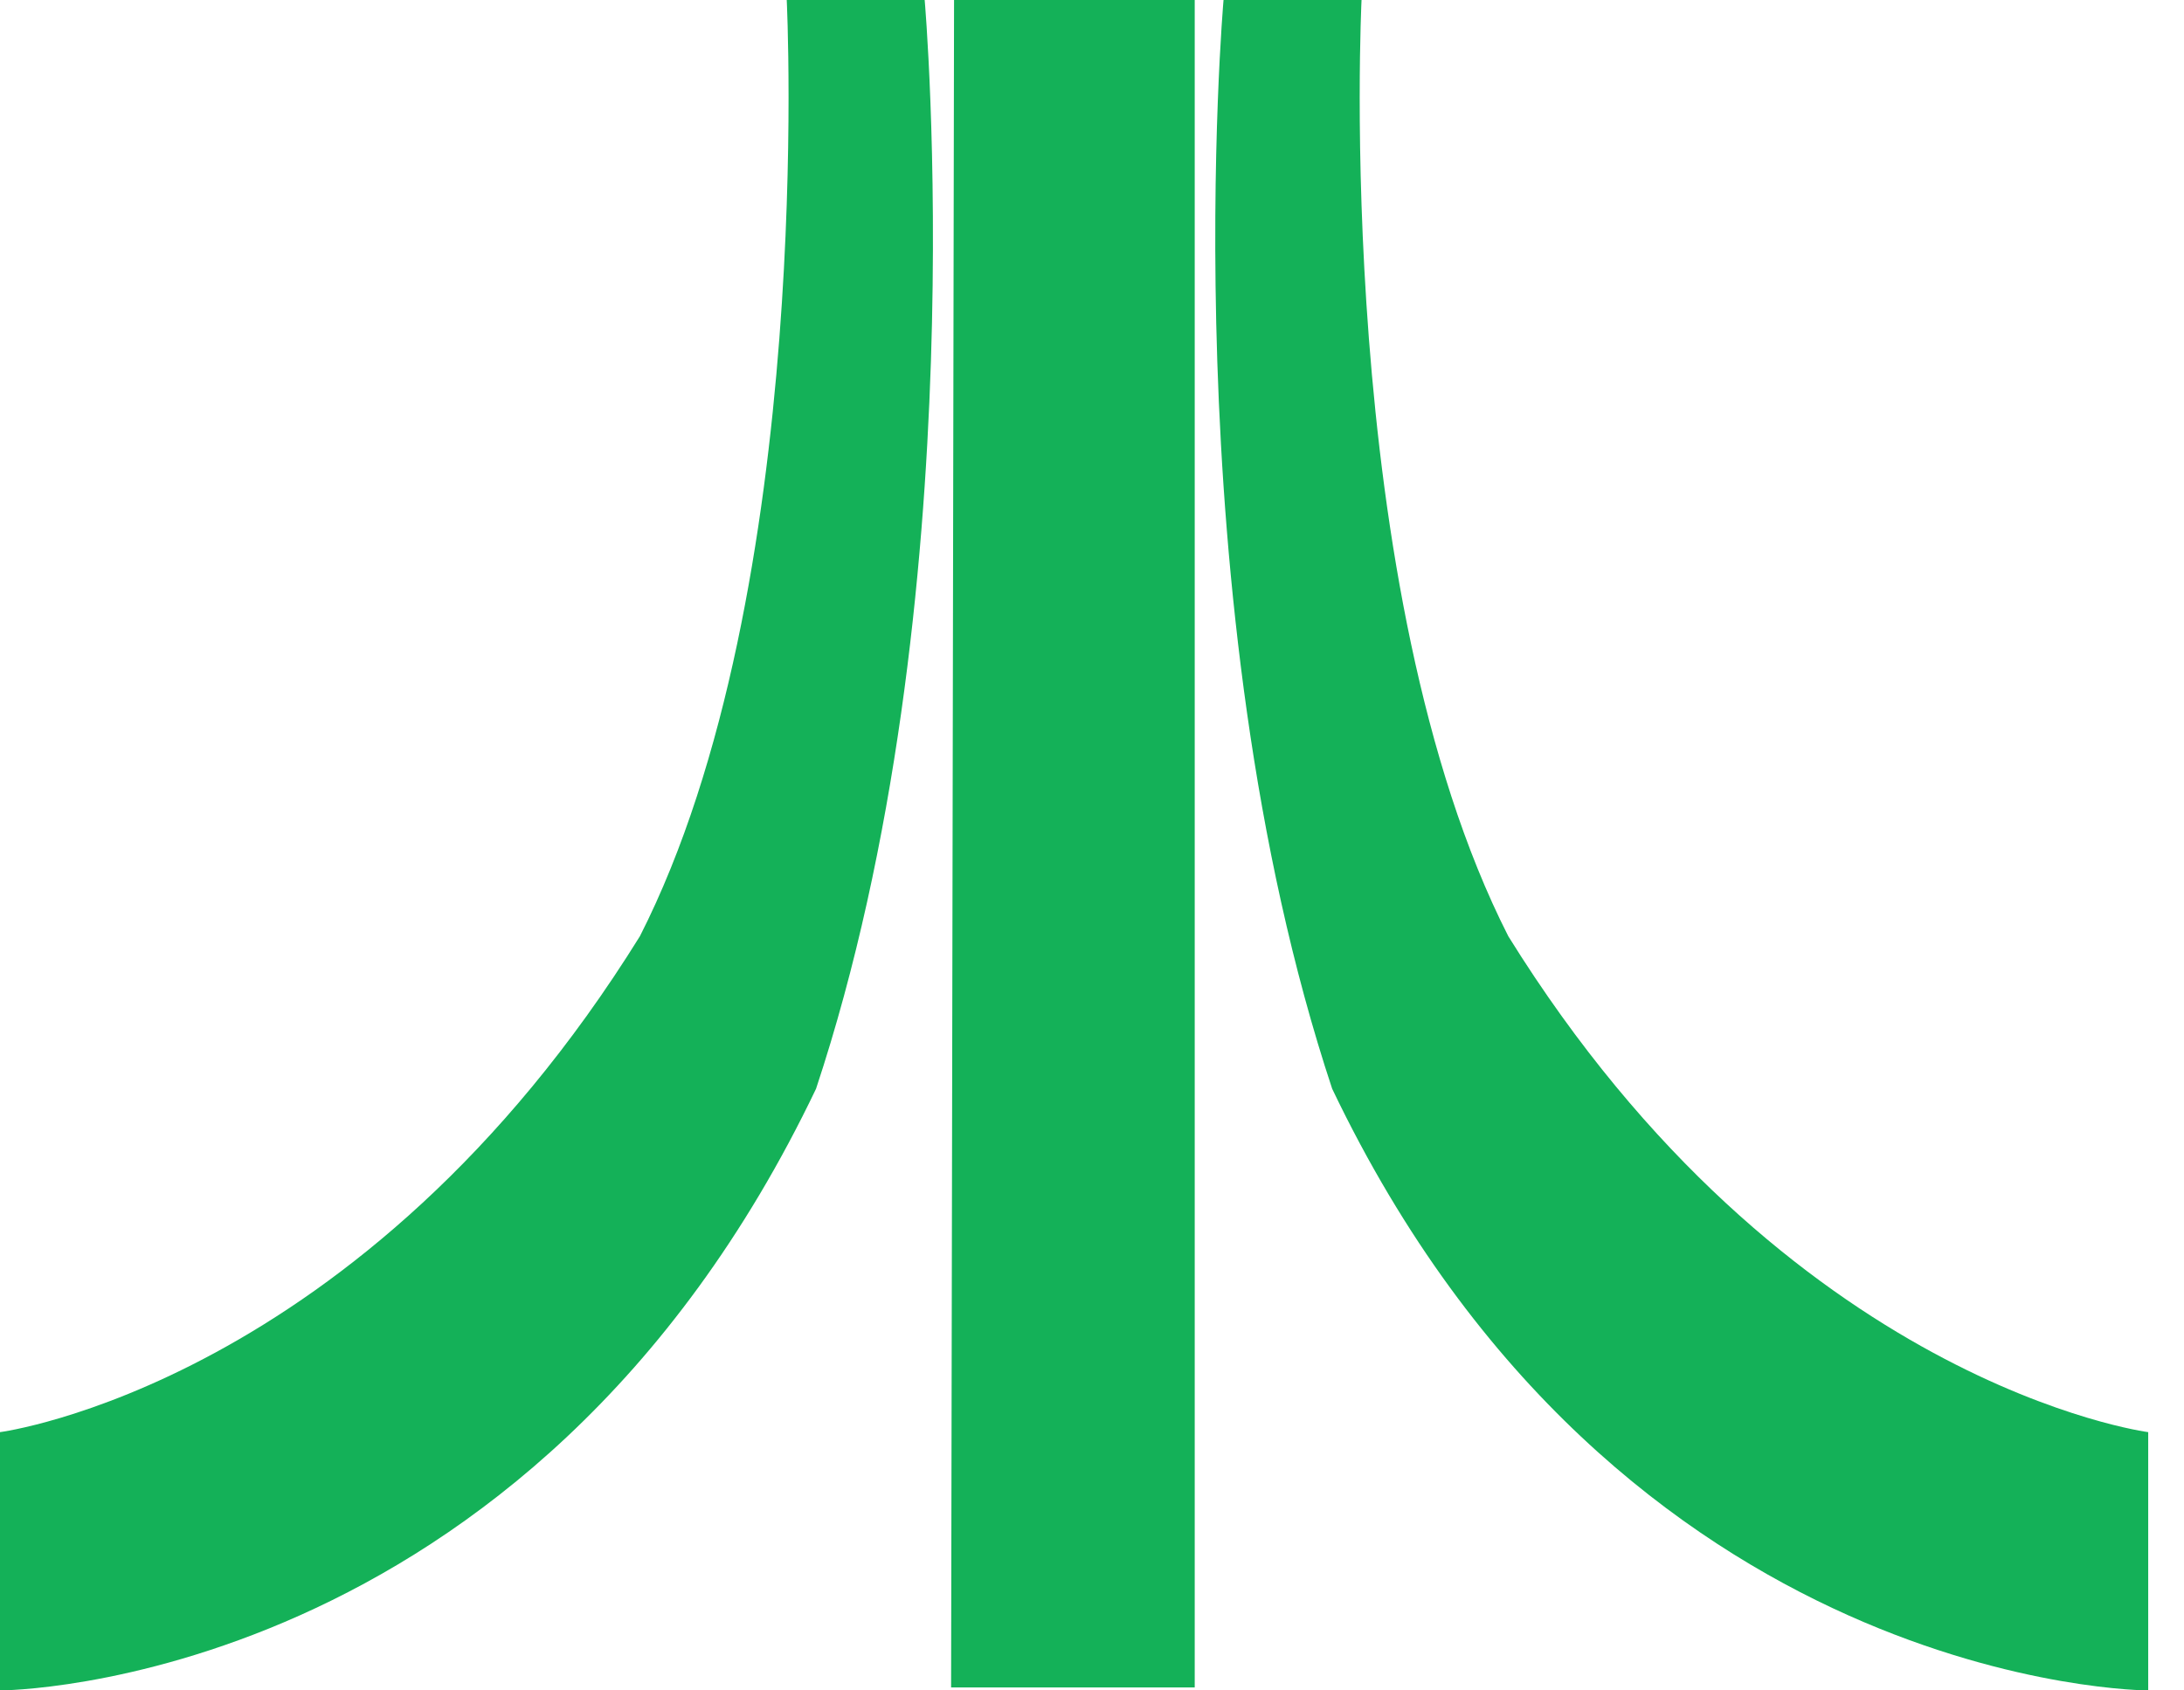
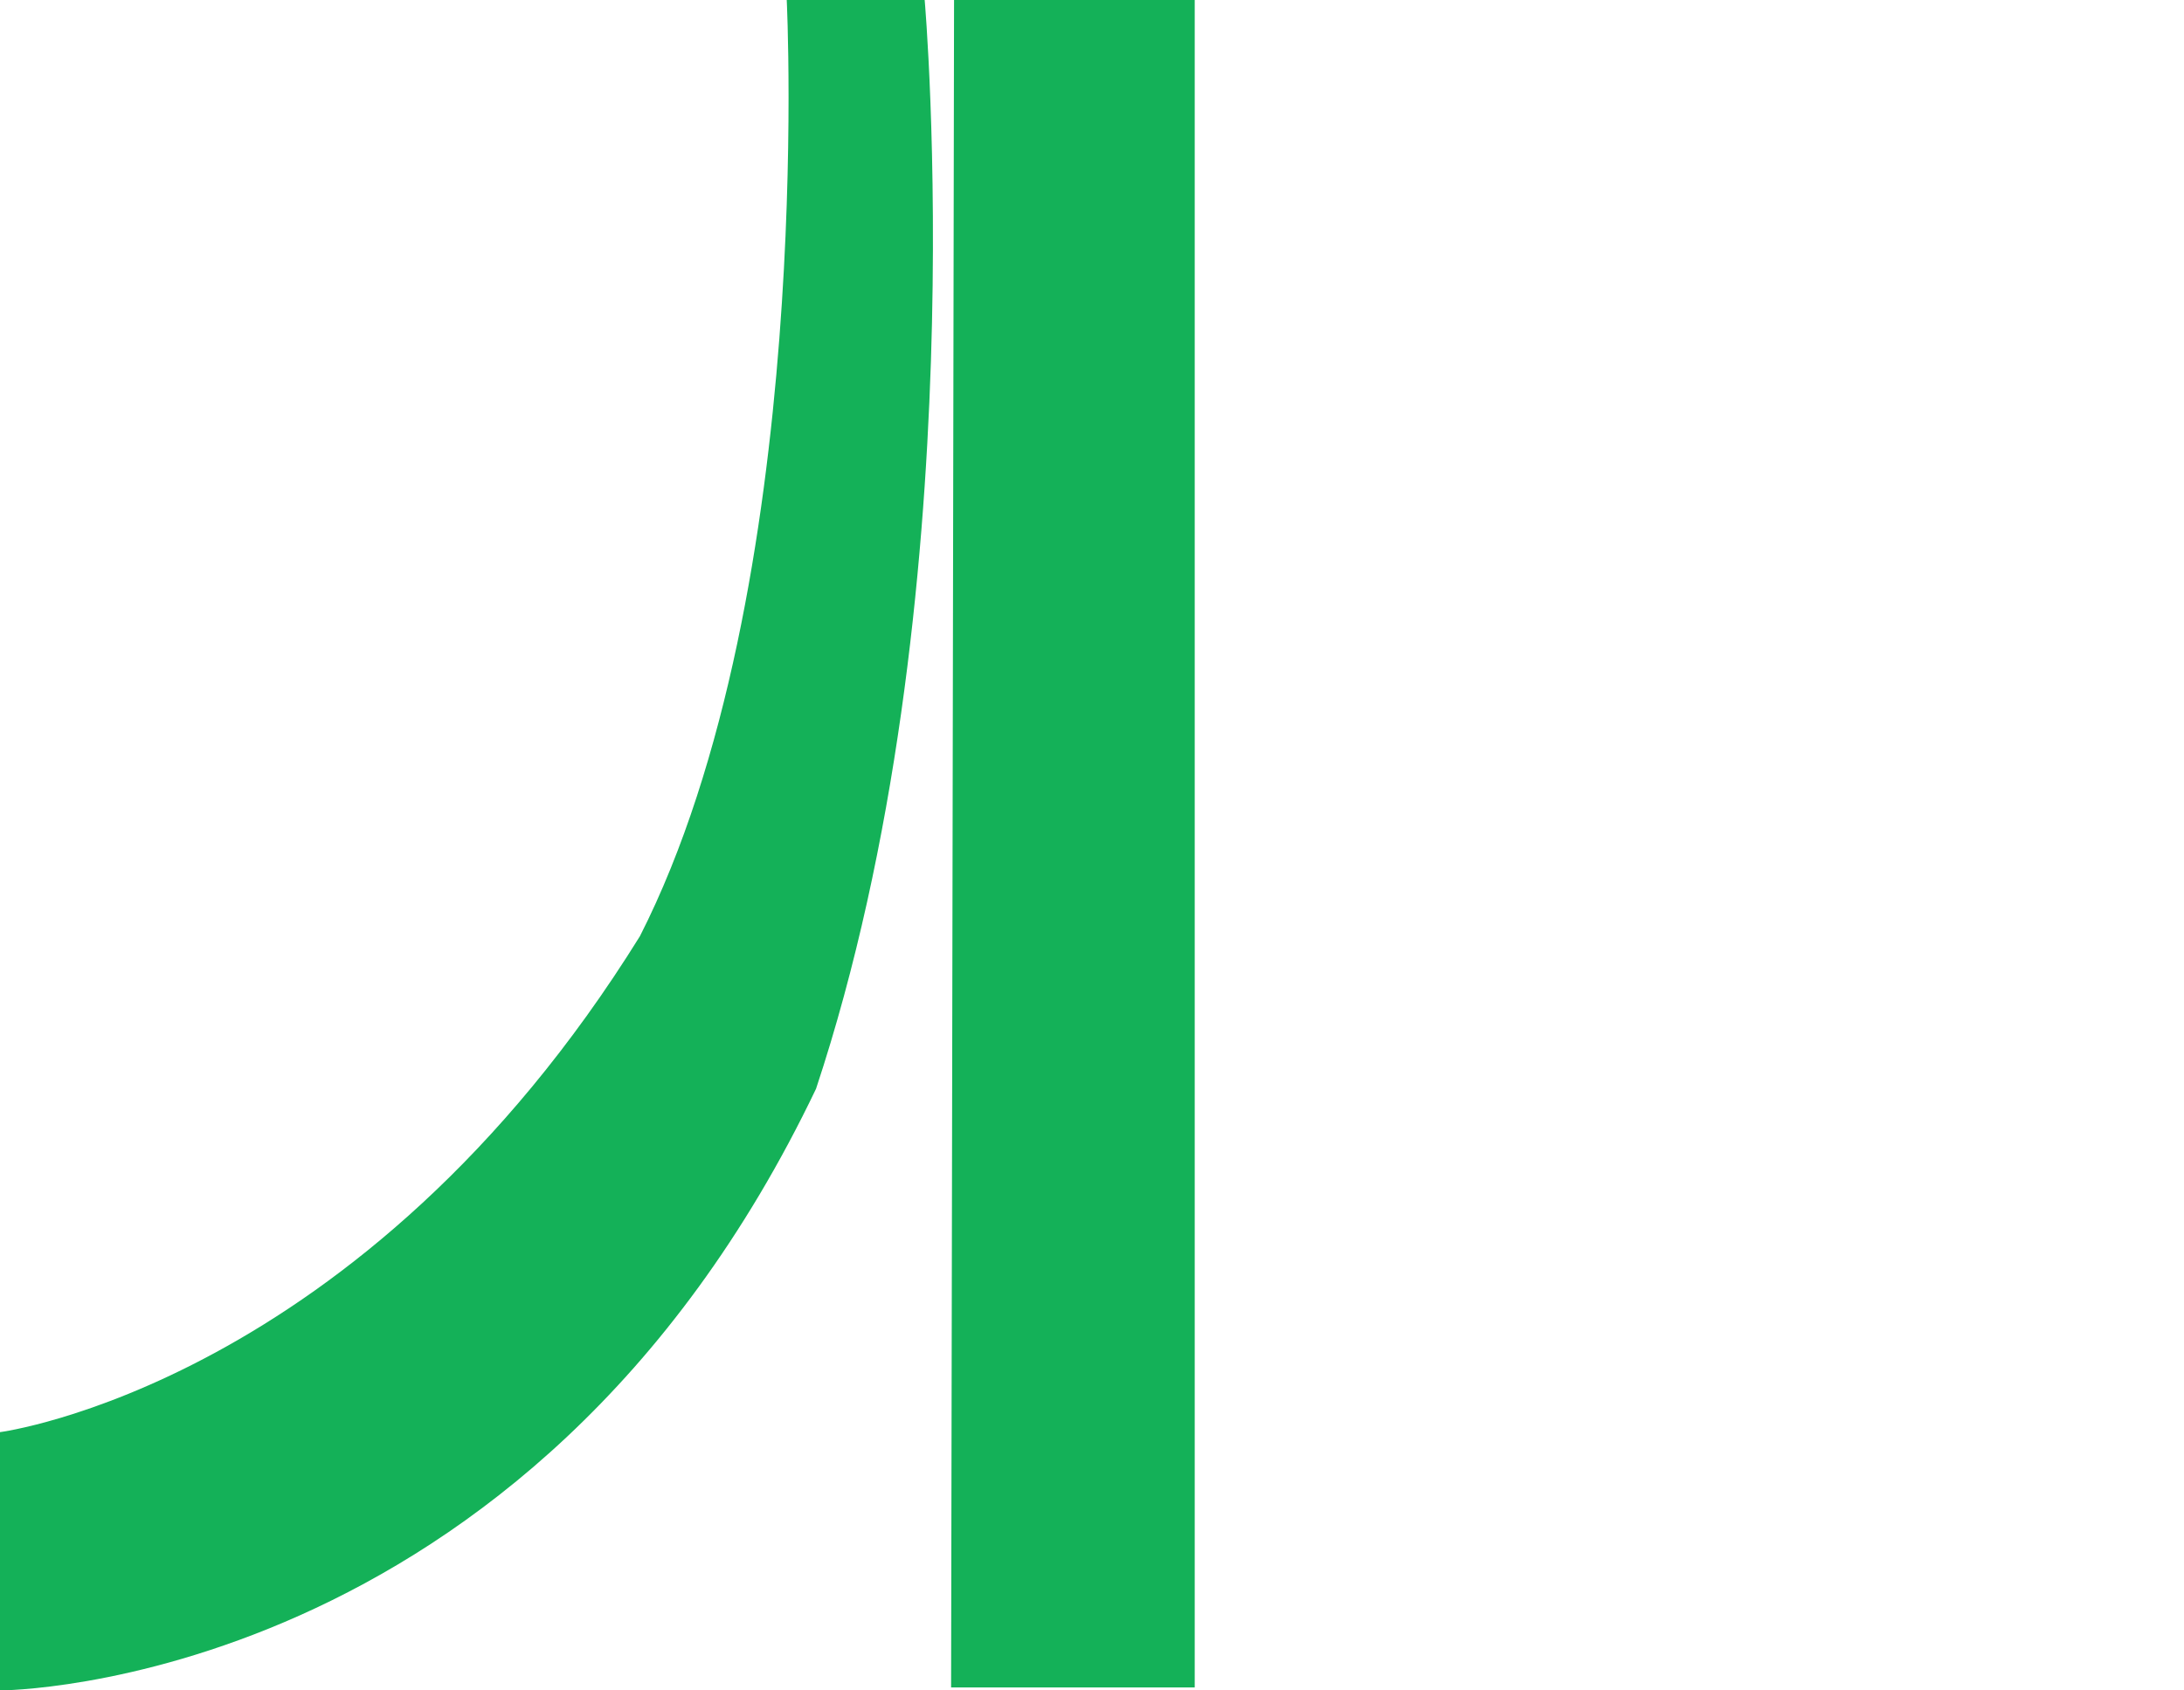
<svg xmlns="http://www.w3.org/2000/svg" width="31" height="24" viewBox="0 0 31 24" fill="none">
  <path d="M16.958 0H13.542L13.5 23.958H16.958V0Z" fill="#14B158" />
  <path d="M9.083 13.292C5.125 19.667 0 20.333 0 20.333V24C0 24 7.5 24 11.583 15.458C13.875 8.542 13.125 0 13.125 0H11.167C11.167 0 11.583 8.375 9.083 13.292Z" fill="#14B158" />
-   <path d="M21.409 13.292C25.367 19.667 30.492 20.333 30.492 20.333V24C30.492 24 22.992 24 18.909 15.458C16.617 8.542 17.367 0 17.367 0H19.326C19.326 0 18.909 8.375 21.409 13.292Z" fill="#14B158" />
</svg>